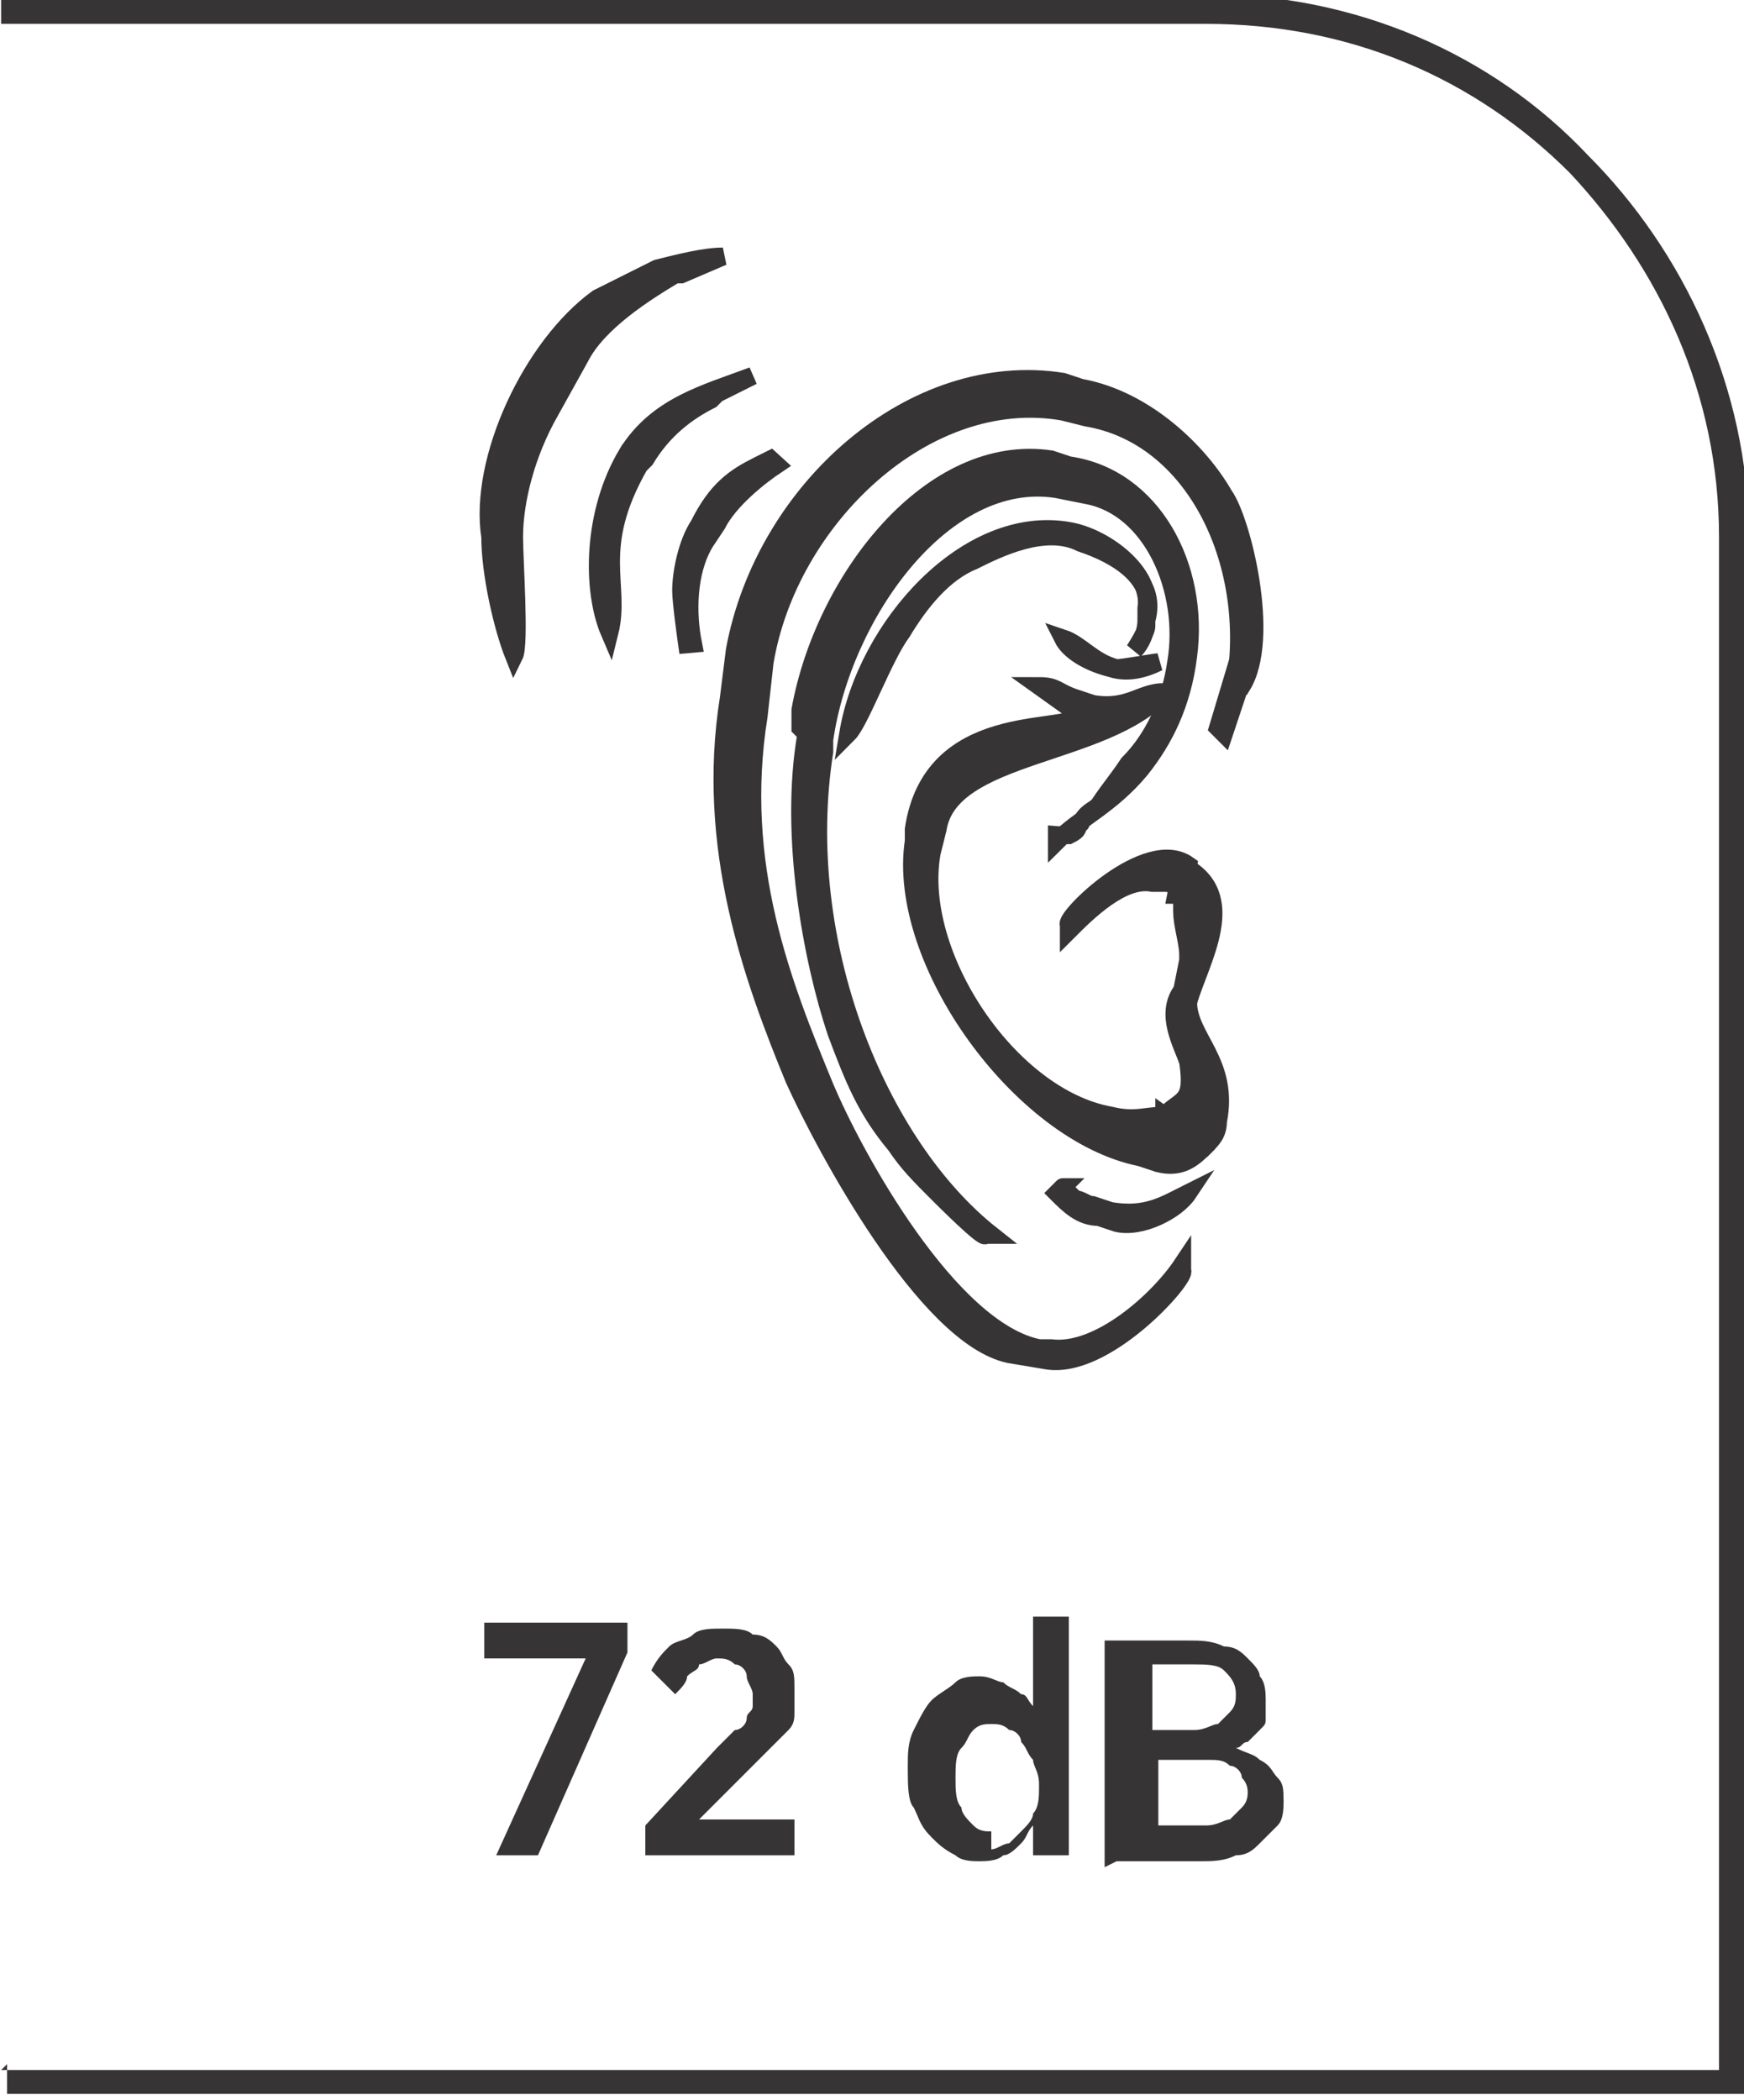
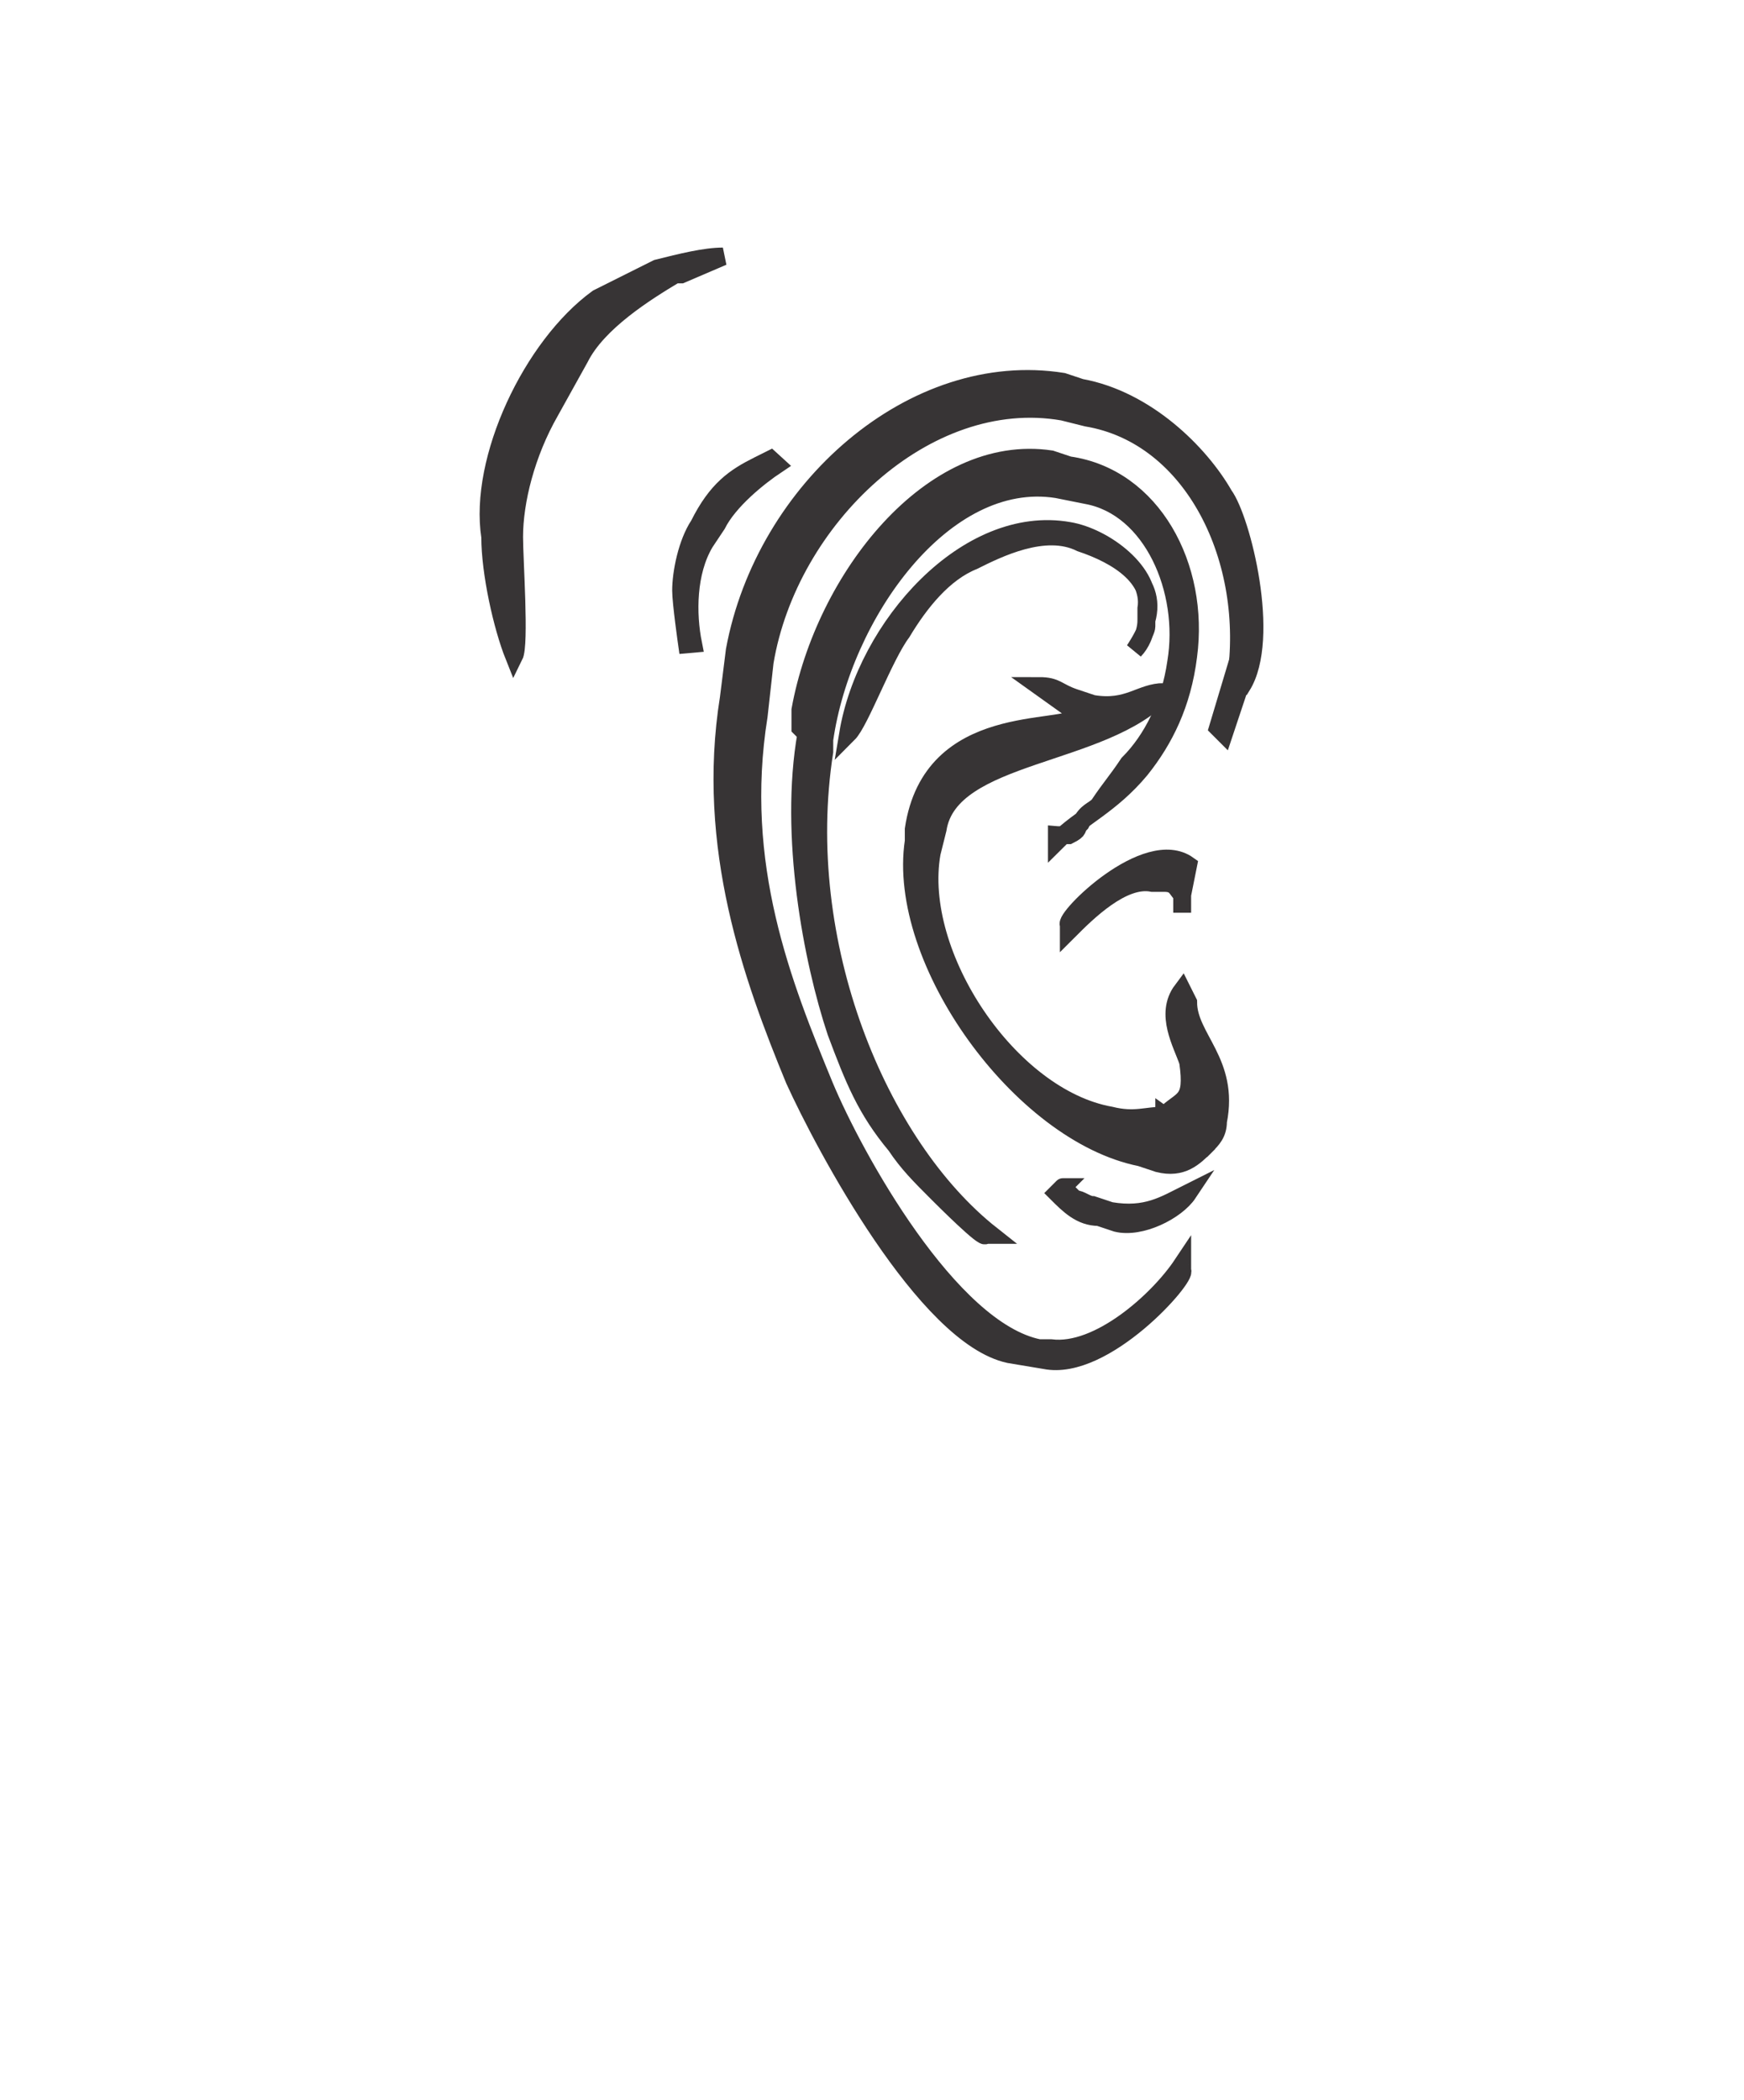
<svg xmlns="http://www.w3.org/2000/svg" xml:space="preserve" width="6.566mm" height="7.905mm" style="shape-rendering:geometricPrecision; text-rendering:geometricPrecision; image-rendering:optimizeQuality; fill-rule:evenodd; clip-rule:evenodd" viewBox="0 0 0.292 0.352">
  <defs>
    <style type="text/css">
   
    .str0 {stroke:#373435;stroke-width:0.003}
    .fil0 {fill:#373435}
    .fil1 {fill:#373435;fill-rule:nonzero}
   
  </style>
  </defs>
  <g id="Layer_x0020_1">
    <g id="_582930952">
      <path id="_582931840" class="fil0 str0" d="M0.11 0.045c-0.002,0.001 -0.008,0.004 -0.01,0.005 -0.011,0.008 -0.02,0.027 -0.018,0.04 0,0.006 0.002,0.015 0.004,0.02 0.001,-0.002 -0,-0.016 -0,-0.02 0,-0.006 0.002,-0.014 0.006,-0.021l0.005 -0.009c0.003,-0.006 0.011,-0.011 0.016,-0.014l0.001 -0 0.007 -0.003c-0.003,0 -0.007,0.001 -0.011,0.002z" />
-       <path id="_582931768" class="fil0 str0" d="M0.105 0.076c-0.006,0.01 -0.006,0.023 -0.003,0.03 0.002,-0.008 -0.003,-0.014 0.005,-0.028l0.001 -0.001c0.003,-0.005 0.007,-0.008 0.011,-0.01l0.001 -0.001 0.006 -0.003c-0.008,0.003 -0.016,0.005 -0.021,0.013z" />
      <path id="_582931816" class="fil0 str0" d="M0.129 0.077l-0.002 0.001c-0.004,0.002 -0.007,0.004 -0.01,0.01 -0.002,0.003 -0.003,0.008 -0.003,0.011 -0,0.002 0.001,0.009 0.001,0.009l0.001 -8.90683e-005c-0.001,-0.005 -0.001,-0.012 0.002,-0.017l0.002 -0.003c0.002,-0.004 0.007,-0.008 0.01,-0.01z" />
      <path id="_582931456" class="fil0 str0" d="M0.207 0.112l0 0.003 0.001 -0c0.005,-0.008 -4.89875e-005,-0.028 -0.003,-0.032 -0.004,-0.007 -0.013,-0.016 -0.024,-0.018l-0.003 -0.001c-0.025,-0.004 -0.05,0.018 -0.055,0.045l-0.001 0.008c-0.004,0.025 0.004,0.047 0.011,0.064 0.005,0.011 0.022,0.043 0.036,0.046l0.006 0.001c0.01,0.002 0.024,-0.014 0.023,-0.015l-0 -0.001c-0.004,0.006 -0.014,0.015 -0.022,0.014l-0.002 -0c-0.015,-0.003 -0.031,-0.032 -0.036,-0.044 -0.007,-0.017 -0.015,-0.037 -0.011,-0.062l0.001 -0.009c0.004,-0.024 0.027,-0.046 0.05,-0.042l0.004 0.001c0.018,0.003 0.028,0.024 0.025,0.044z" />
      <path id="_582931384" class="fil0 str0" d="M0.135 0.123c-0.003,0.017 0.001,0.038 0.005,0.05 0.003,0.008 0.005,0.013 0.01,0.019 0.002,0.003 0.004,0.005 0.007,0.008 0.001,0.001 0.008,0.008 0.008,0.007l0.001 -0c-0.019,-0.015 -0.033,-0.049 -0.028,-0.081l0 -0.002c0.003,-0.021 0.02,-0.045 0.039,-0.042l0.005 0.001c0.011,0.002 0.017,0.016 0.015,0.028 -0.001,0.007 -0.004,0.013 -0.008,0.017 -0.002,0.003 -0.003,0.004 -0.005,0.007 -0.001,0.001 -0.002,0.001 -0.003,0.003 -0.001,0.001 -0,0.001 -0.002,0.002 -0,0 -0.001,0 -0.001,0 -0,8.90683e-005 -0.001,0 -0.001,0l0 0.001c0.004,-0.004 0.009,-0.006 0.014,-0.012 0.004,-0.005 0.007,-0.011 0.008,-0.019 0.002,-0.015 -0.006,-0.03 -0.02,-0.032l-0.003 -0.001c-0.02,-0.003 -0.038,0.02 -0.042,0.042l-0 0.003z" />
      <path id="_582931576" class="fil0 str0" d="M0.202 0.192l-0.007 -0.005c-0.003,0 -0.005,0.001 -0.009,0 -0.017,-0.003 -0.033,-0.027 -0.03,-0.044l0.001 -0.004c0.002,-0.013 0.028,-0.012 0.038,-0.023 -0.004,0 -0.006,0.003 -0.012,0.002l-0.003 -0.001c-0.003,-0.001 -0.003,-0.002 -0.006,-0.002l0.007 0.005 0 4.45341e-006c-0.003,0.003 -0.025,-0.001 -0.028,0.019l-0 0.002c-0.003,0.02 0.018,0.049 0.038,0.053l0.003 0.001c0.004,0.001 0.006,-0.001 0.008,-0.003z" />
      <path id="_582931408" class="fil0 str0" d="M0.195 0.187l0.007 0.005c0.001,-0.001 0.002,-0.002 0.002,-0.004 0.002,-0.01 -0.005,-0.014 -0.005,-0.02l-0.001 -0.002c-0.003,0.004 0,0.009 0.001,0.012 0.001,0.007 -0.001,0.006 -0.004,0.009z" />
      <path id="_582931216" class="fil0 str0" d="M0.142 0.123c0.002,-0.002 0.006,-0.013 0.009,-0.017 0.003,-0.005 0.007,-0.01 0.012,-0.012 0.004,-0.002 0.012,-0.006 0.018,-0.003 0.006,0.002 0.013,0.006 0.011,0.013 -0,0.002 -0.001,0.004 -0.002,0.005l0 0c0,0 0.002,-0.003 0.002,-0.004l0 -0.003c0.001,-0.006 -0.007,-0.012 -0.013,-0.013 -0.017,-0.003 -0.034,0.016 -0.037,0.034z" />
-       <path id="_582931048" class="fil0 str0" d="M0.198 0.15l0 0.001 0 0.001 0 0.001c0,0.002 0.001,0.005 0.001,0.007l-0 0.001 -0.001 0.005 0.001 0.002c0.002,-0.007 0.009,-0.018 -0.001,-0.023l-0.001 0.005z" />
      <path id="_582931168" class="fil0 str0" d="M0.198 0.15l0 0.001 0 0.001 0 0.001 -0 -0.001 -0 -0.001 -0 -0.001 0.001 -0.005c-0.007,-0.005 -0.021,0.009 -0.02,0.01l0 0.001c0.003,-0.003 0.009,-0.009 0.014,-0.008l0.002 0c0.002,0 0.002,0.001 0.003,0.002z" />
      <path id="_582930664" class="fil0 str0" d="M0.177 0.2c0.002,0.002 0.004,0.004 0.007,0.004l0.003 0.001c0.004,0.001 0.01,-0.002 0.012,-0.005 -0.004,0.002 -0.007,0.004 -0.013,0.003l-0.003 -0.001c-0.001,-0 -0.002,-0.001 -0.003,-0.001 -0.001,-0.001 -0,-0 -0.001,-0.001 -0,-8.46149e-005 -0.001,-0 -0.001,-0.001 -2.22671e-005,-0 -0,-0 -0,-0l-0.001 0.001z" />
-       <path id="_582930976" class="fil0 str0" d="M0.186 0.112c0.003,0.001 0.006,0 0.008,-0.001 -0.001,9.35217e-005 -0.006,0.001 -0.007,0.001 -0.004,-0.001 -0.006,-0.004 -0.009,-0.005 0.001,0.002 0.004,0.004 0.008,0.005z" />
+       <path id="_582930976" class="fil0 str0" d="M0.186 0.112z" />
      <polygon id="_582930640" class="fil0 str0" points="0.208,0.114 0.207,0.112 0.204,0.122 0.204,0.122 0.205,0.123 " />
    </g>
-     <path class="fil1" d="M-0 0.347l0.288 0 0 -0.257c0,-0.024 -0.01,-0.045 -0.025,-0.061 -0.016,-0.016 -0.037,-0.025 -0.061,-0.025l-0.202 0 0 -0.005 0.202 0c0.025,0 0.048,0.01 0.064,0.027 0.016,0.016 0.027,0.039 0.027,0.064l0 0.261 -0.292 0 0 -0.005z" />
-     <path class="fil1" d="M0.083 0.311l0.007 0 0.015 -0.034 0 -0.005 -0.024 0 0 0.006 0.017 0 -0.015 0.033zm0.026 0l0.024 0 0 -0.006 -0.016 0 0.008 -0.008c0.001,-0.001 0.003,-0.003 0.004,-0.004 0.001,-0.001 0.002,-0.002 0.003,-0.003 0.001,-0.001 0.001,-0.002 0.001,-0.003 0,-0.001 0,-0.002 0,-0.004l0 -0c-8.90683e-006,-0.002 -0,-0.003 -0.001,-0.004 -0.001,-0.001 -0.001,-0.002 -0.002,-0.003 -0.001,-0.001 -0.002,-0.002 -0.004,-0.002 -0.001,-0.001 -0.003,-0.001 -0.005,-0.001 -0.002,0 -0.004,0 -0.005,0.001 -0.001,0.001 -0.003,0.001 -0.004,0.002 -0.001,0.001 -0.002,0.002 -0.003,0.004l0.004 0.004c0.001,-0.001 0.002,-0.002 0.002,-0.003 0.001,-0.001 0.002,-0.001 0.002,-0.002 0.001,-0 0.002,-0.001 0.003,-0.001 0.001,0 0.002,0 0.003,0.001 0.001,0 0.002,0.001 0.002,0.002 0,0.001 0.001,0.002 0.001,0.003 0,0.001 -0,0.002 -0,0.002 -0,0.001 -0.001,0.001 -0.001,0.002 -0,0.001 -0.001,0.002 -0.002,0.002 -0.001,0.001 -0.002,0.002 -0.003,0.003l-0.012 0.013 0 0.005zm0.055 0.001c0.001,-8.90683e-006 0.003,-0 0.004,-0.001 0.001,-0 0.002,-0.001 0.003,-0.002 0.001,-0.001 0.001,-0.002 0.002,-0.003l0 0.005 0.006 0 0 -0.04 -0.006 0 0 0.015c-0.001,-0.001 -0.001,-0.002 -0.002,-0.002 -0.001,-0.001 -0.002,-0.001 -0.003,-0.002 -0.001,-0 -0.002,-0.001 -0.004,-0.001 -0.001,0 -0.003,0 -0.004,0.001 -0.001,0.001 -0.003,0.002 -0.004,0.003 -0.001,0.001 -0.002,0.003 -0.003,0.005 -0.001,0.002 -0.001,0.004 -0.001,0.006l0 0.001c1.78137e-005,0.002 0,0.005 0.001,0.006 0.001,0.002 0.001,0.003 0.003,0.005 0.001,0.001 0.002,0.002 0.004,0.003 0.001,0.001 0.003,0.001 0.004,0.001zm0.002 -0.005c-0.001,-8.90683e-006 -0.002,-0 -0.003,-0.001 -0.001,-0.001 -0.002,-0.002 -0.002,-0.003 -0.001,-0.001 -0.001,-0.003 -0.001,-0.005l0 -0c8.90683e-006,-0.002 0,-0.004 0.001,-0.005 0.001,-0.001 0.001,-0.002 0.002,-0.003 0.001,-0.001 0.002,-0.001 0.003,-0.001 0.001,0 0.002,0 0.003,0.001 0.001,0 0.002,0.001 0.002,0.002 0.001,0.001 0.001,0.002 0.002,0.003 0,0.001 0.001,0.002 0.001,0.004l0 0.001c-1.33602e-005,0.001 -0,0.003 -0.001,0.004 -0,0.001 -0.001,0.002 -0.002,0.003 -0.001,0.001 -0.001,0.001 -0.002,0.002 -0.001,0 -0.002,0.001 -0.003,0.001zm0.021 0.005l0.014 0c0.002,0 0.004,-0 0.006,-0.001 0.002,-0 0.003,-0.001 0.004,-0.002 0.001,-0.001 0.002,-0.002 0.003,-0.003 0.001,-0.001 0.001,-0.003 0.001,-0.004l0 -0c-8.90683e-006,-0.002 -0,-0.003 -0.001,-0.004 -0.001,-0.001 -0.001,-0.002 -0.003,-0.003 -0.001,-0.001 -0.002,-0.001 -0.004,-0.002 0.001,-0 0.001,-0.001 0.002,-0.001 0.001,-0.001 0.001,-0.001 0.002,-0.002 0.001,-0.001 0.001,-0.001 0.001,-0.002 0,-0.001 0,-0.002 0,-0.003l0 -0c0,-0.001 -0,-0.003 -0.001,-0.004 -0,-0.001 -0.001,-0.002 -0.002,-0.003 -0.001,-0.001 -0.002,-0.002 -0.004,-0.002 -0.002,-0.001 -0.004,-0.001 -0.006,-0.001l-0.014 0 0 0.038zm0.02 -0.028c-8.90683e-006,0.001 -0,0.002 -0.001,0.003 -0.001,0.001 -0.001,0.001 -0.002,0.002 -0.001,0 -0.002,0.001 -0.004,0.001l-0.007 0 0 -0.011 0.007 0c0.002,8.90683e-006 0.004,0 0.005,0.001 0.001,0.001 0.002,0.002 0.002,0.004l0 0zm0.002 0.016l0 0c-8.90683e-006,0.001 -0,0.002 -0.001,0.003 -0.001,0.001 -0.001,0.001 -0.002,0.002 -0.001,0 -0.002,0.001 -0.004,0.001l-0.008 0 0 -0.011 0.008 0c0.002,0 0.003,0 0.004,0.001 0.001,0 0.002,0.001 0.002,0.002 0.001,0.001 0.001,0.002 0.001,0.003z" />
  </g>
</svg>